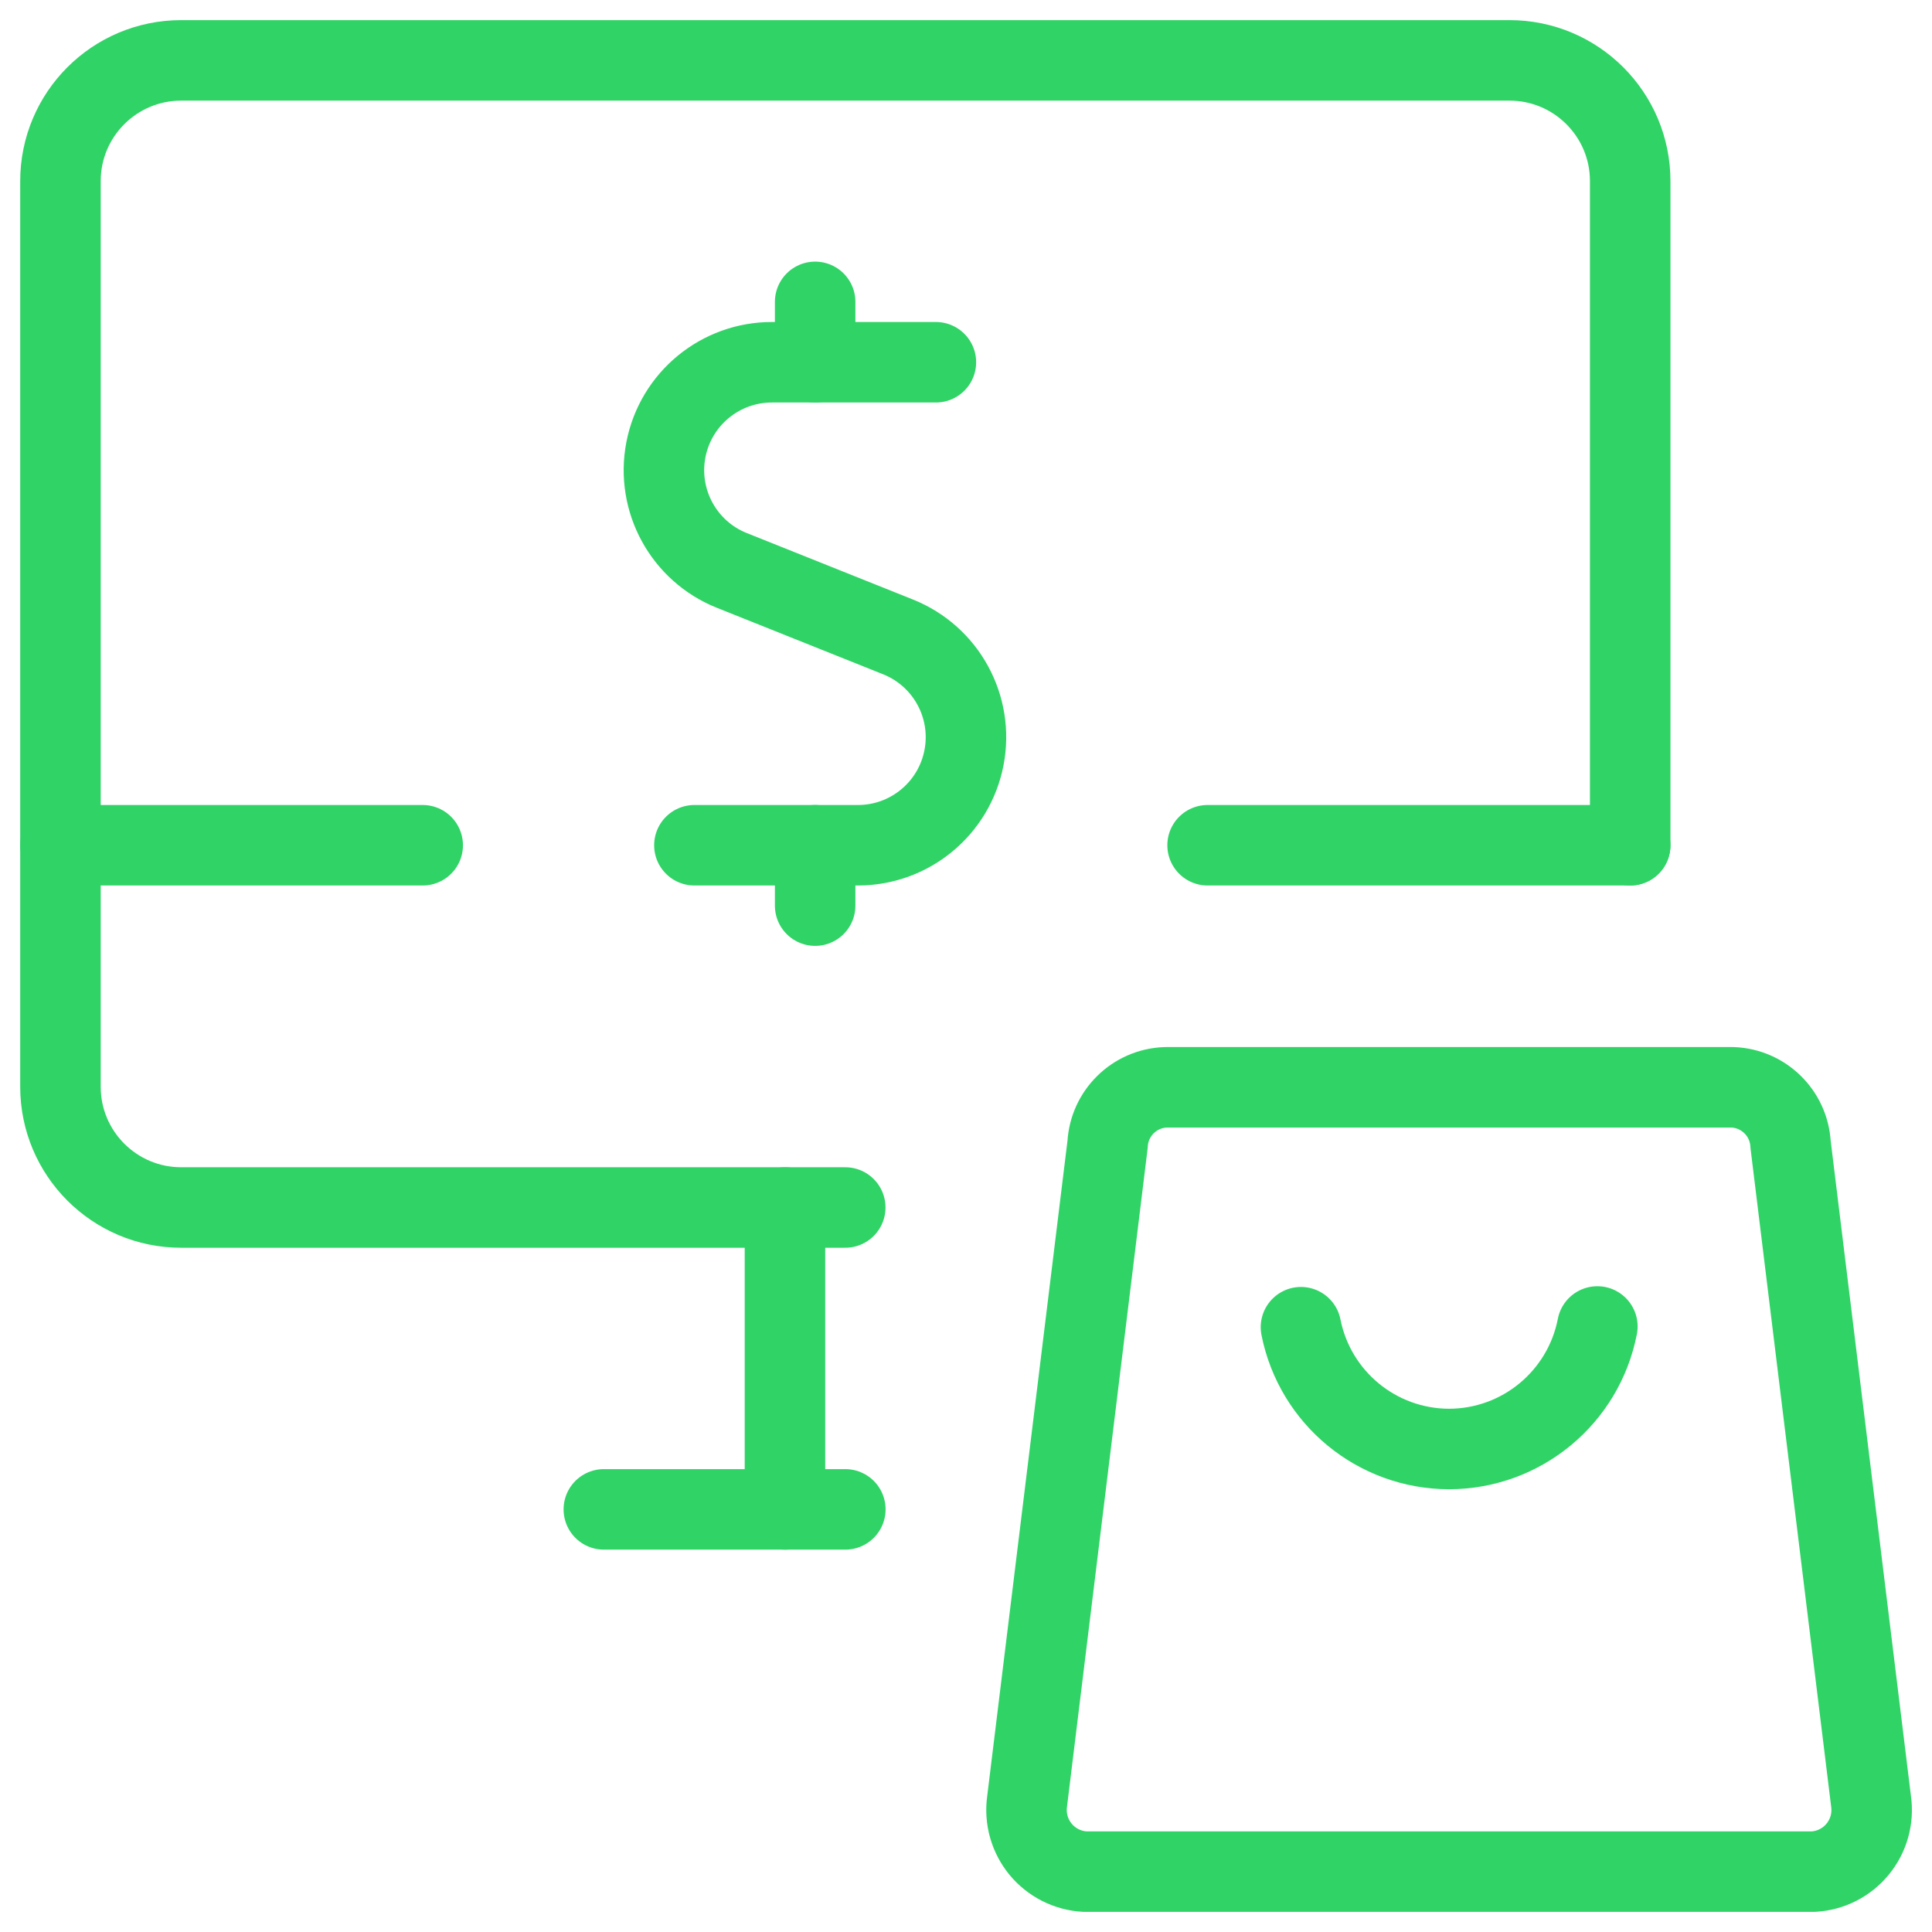
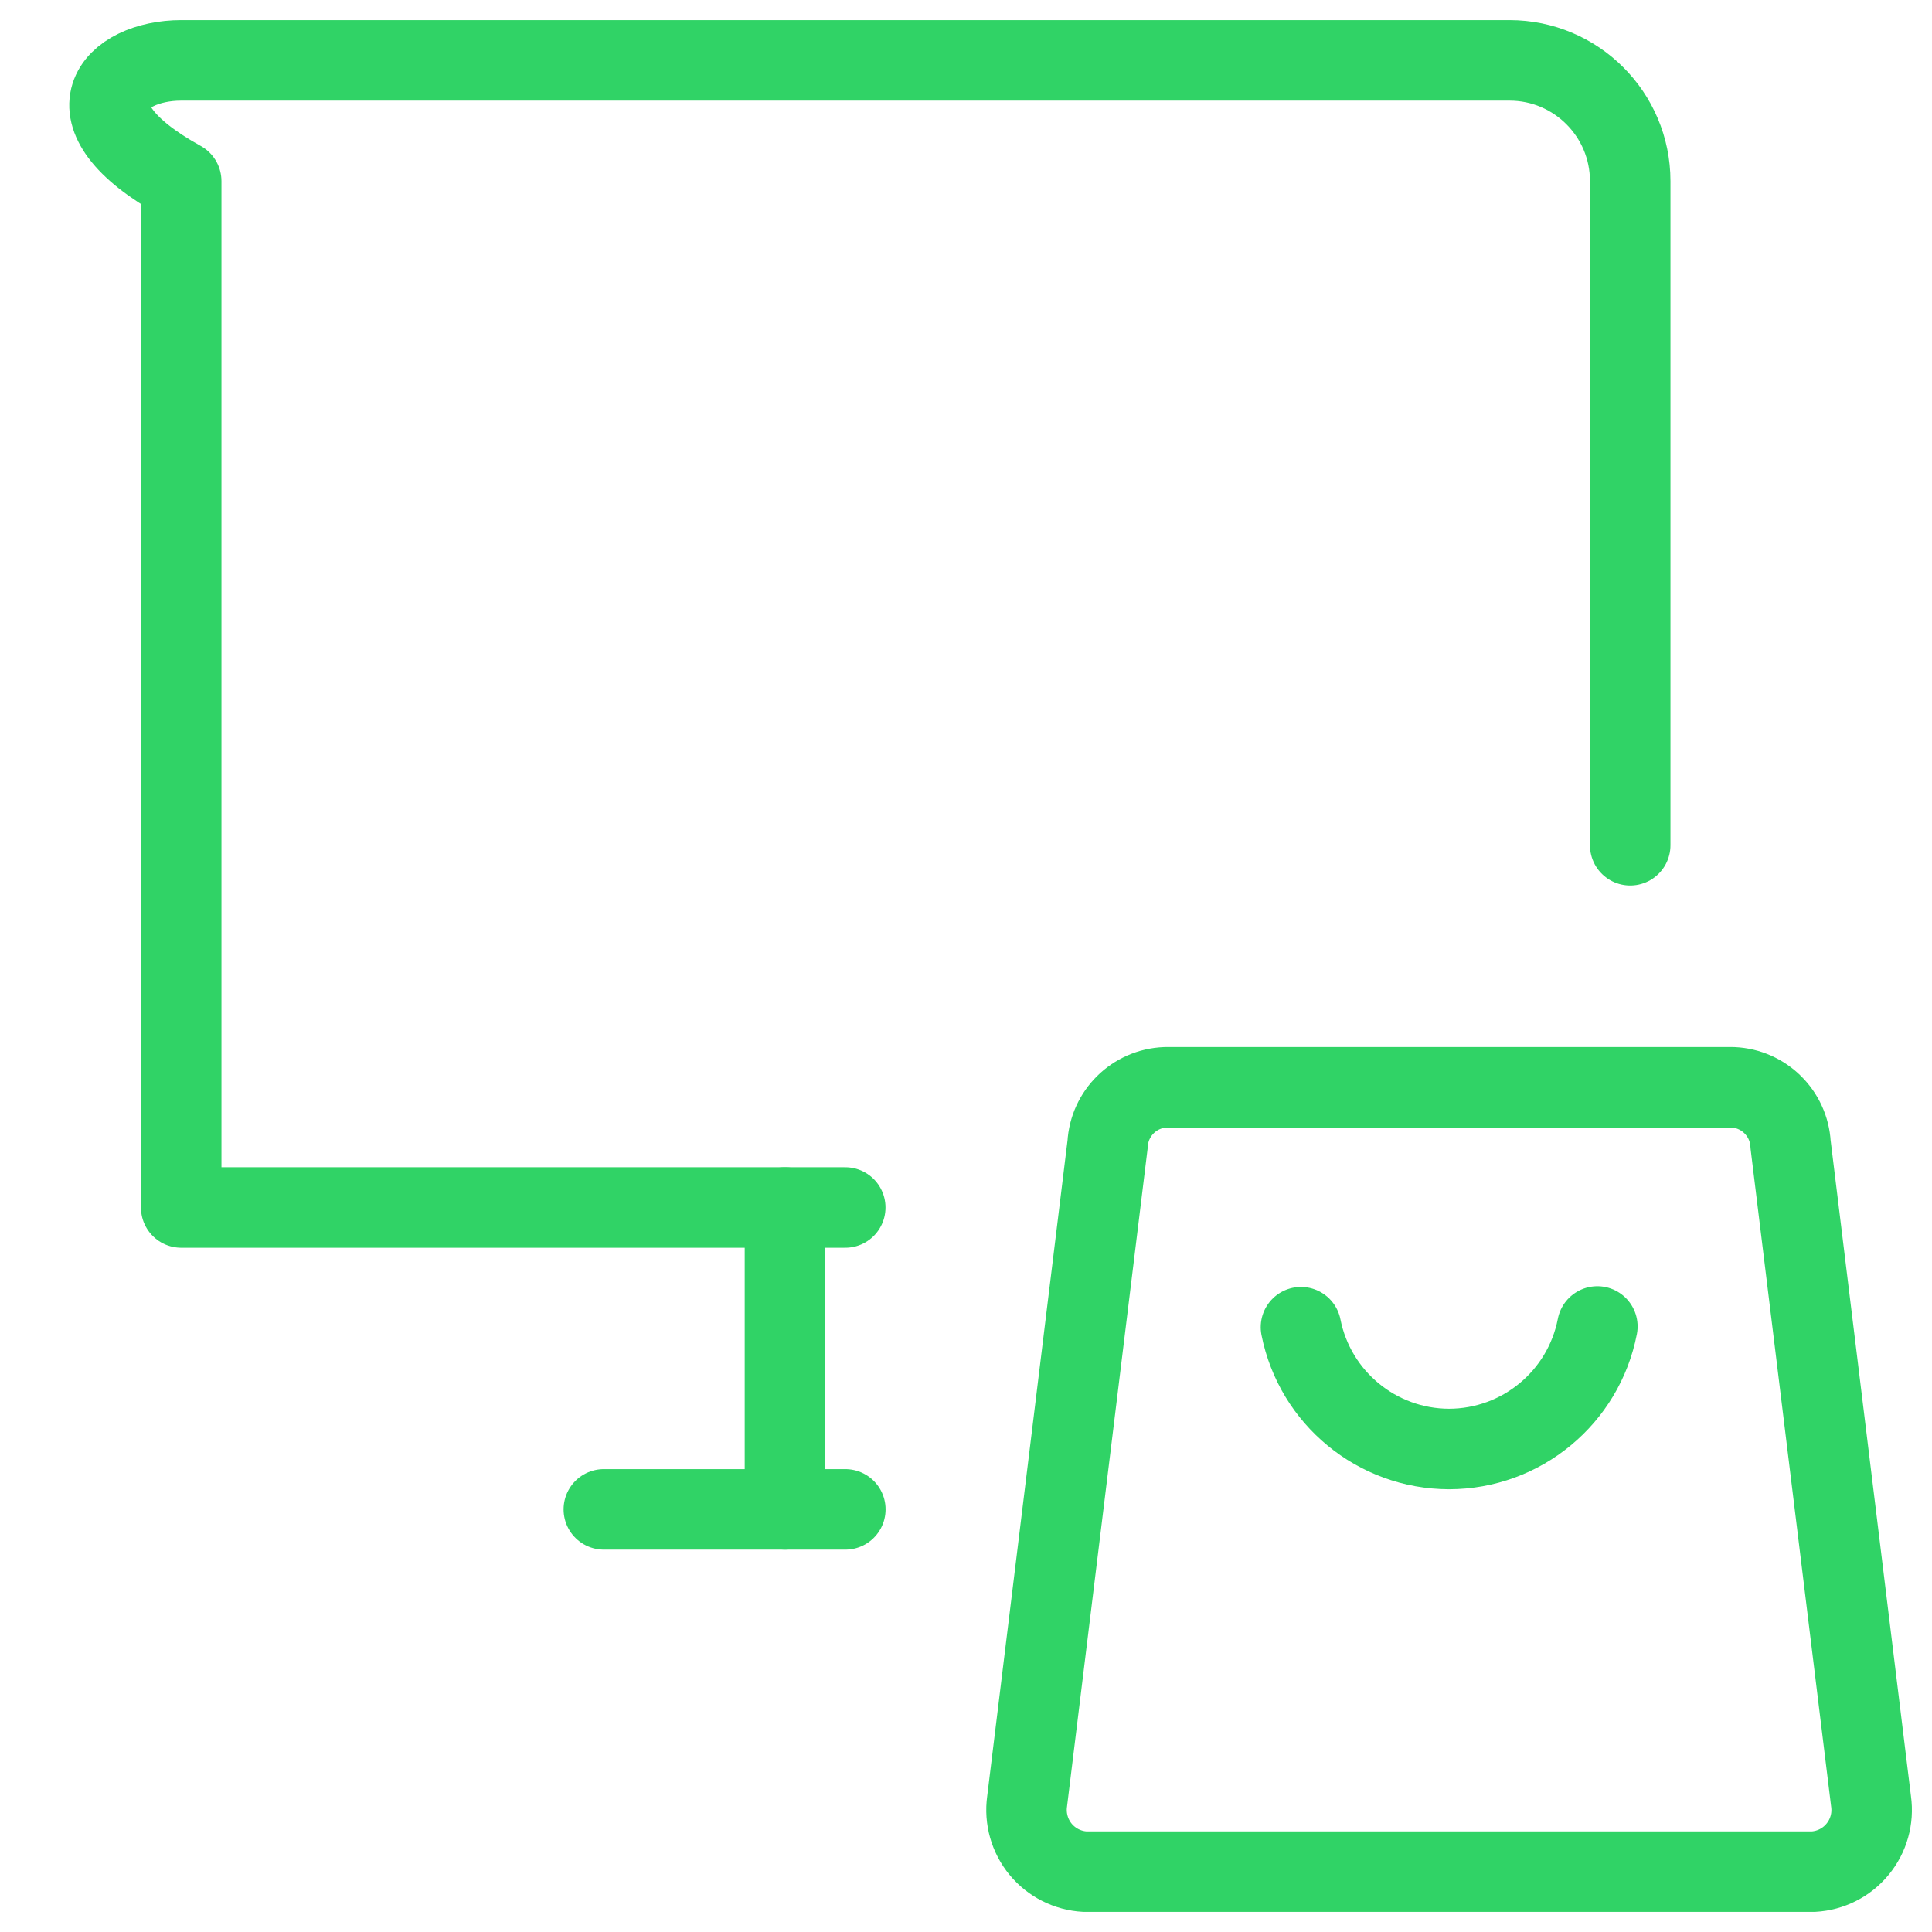
<svg xmlns="http://www.w3.org/2000/svg" width="48" height="48" viewBox="0 0 48 48" fill="none">
  <path d="M15.002 37.5H21.002" stroke="#30D366" stroke-width="2" stroke-linecap="round" stroke-linejoin="round" />
-   <path d="M30.002 21H40.502" stroke="#30D366" stroke-width="2" stroke-linecap="round" stroke-linejoin="round" />
-   <path d="M1.502 21H10.502" stroke="#30D366" stroke-width="2" stroke-linecap="round" stroke-linejoin="round" />
-   <path d="M21 30H4.502C2.845 30 1.502 28.657 1.502 27V4.5C1.502 2.843 2.845 1.5 4.502 1.5H37.502C39.159 1.5 40.502 2.843 40.502 4.5V21" stroke="#30D366" stroke-width="2" stroke-linecap="round" stroke-linejoin="round" />
+   <path d="M21 30H4.502V4.5C1.502 2.843 2.845 1.5 4.502 1.5H37.502C39.159 1.5 40.502 2.843 40.502 4.5V21" stroke="#30D366" stroke-width="2" stroke-linecap="round" stroke-linejoin="round" />
  <path d="M19.502 37.5V30" stroke="#30D366" stroke-width="2" stroke-linecap="round" stroke-linejoin="round" />
  <path fill-rule="evenodd" clip-rule="evenodd" d="M43.056 27.014H28.954C28.182 27.045 27.561 27.657 27.518 28.428L25.518 44.756C25.459 45.181 25.58 45.612 25.853 45.944C26.126 46.275 26.525 46.477 26.954 46.5H45.052C45.48 46.477 45.88 46.275 46.152 45.943C46.425 45.612 46.546 45.181 46.486 44.756L44.486 28.428C44.443 27.66 43.825 27.049 43.056 27.014Z" stroke="#30D366" stroke-width="2" stroke-linecap="round" stroke-linejoin="round" />
  <path d="M39.686 32.956C39.343 34.722 37.798 35.998 36 36V36C34.21 35.996 32.671 34.73 32.322 32.974" stroke="#30D366" stroke-width="2" stroke-linecap="round" stroke-linejoin="round" />
-   <path d="M23.252 9H19.186C17.898 8.996 16.789 9.908 16.544 11.173C16.3 12.438 16.989 13.698 18.186 14.174L22.312 15.824C23.507 16.302 24.195 17.561 23.95 18.825C23.706 20.089 22.599 21.002 21.312 21H17.252" stroke="#30D366" stroke-width="2" stroke-linecap="round" stroke-linejoin="round" />
-   <path d="M20.252 9V7.5" stroke="#30D366" stroke-width="2" stroke-linecap="round" stroke-linejoin="round" />
-   <path d="M20.252 22.5V21" stroke="#30D366" stroke-width="2" stroke-linecap="round" stroke-linejoin="round" />
</svg>